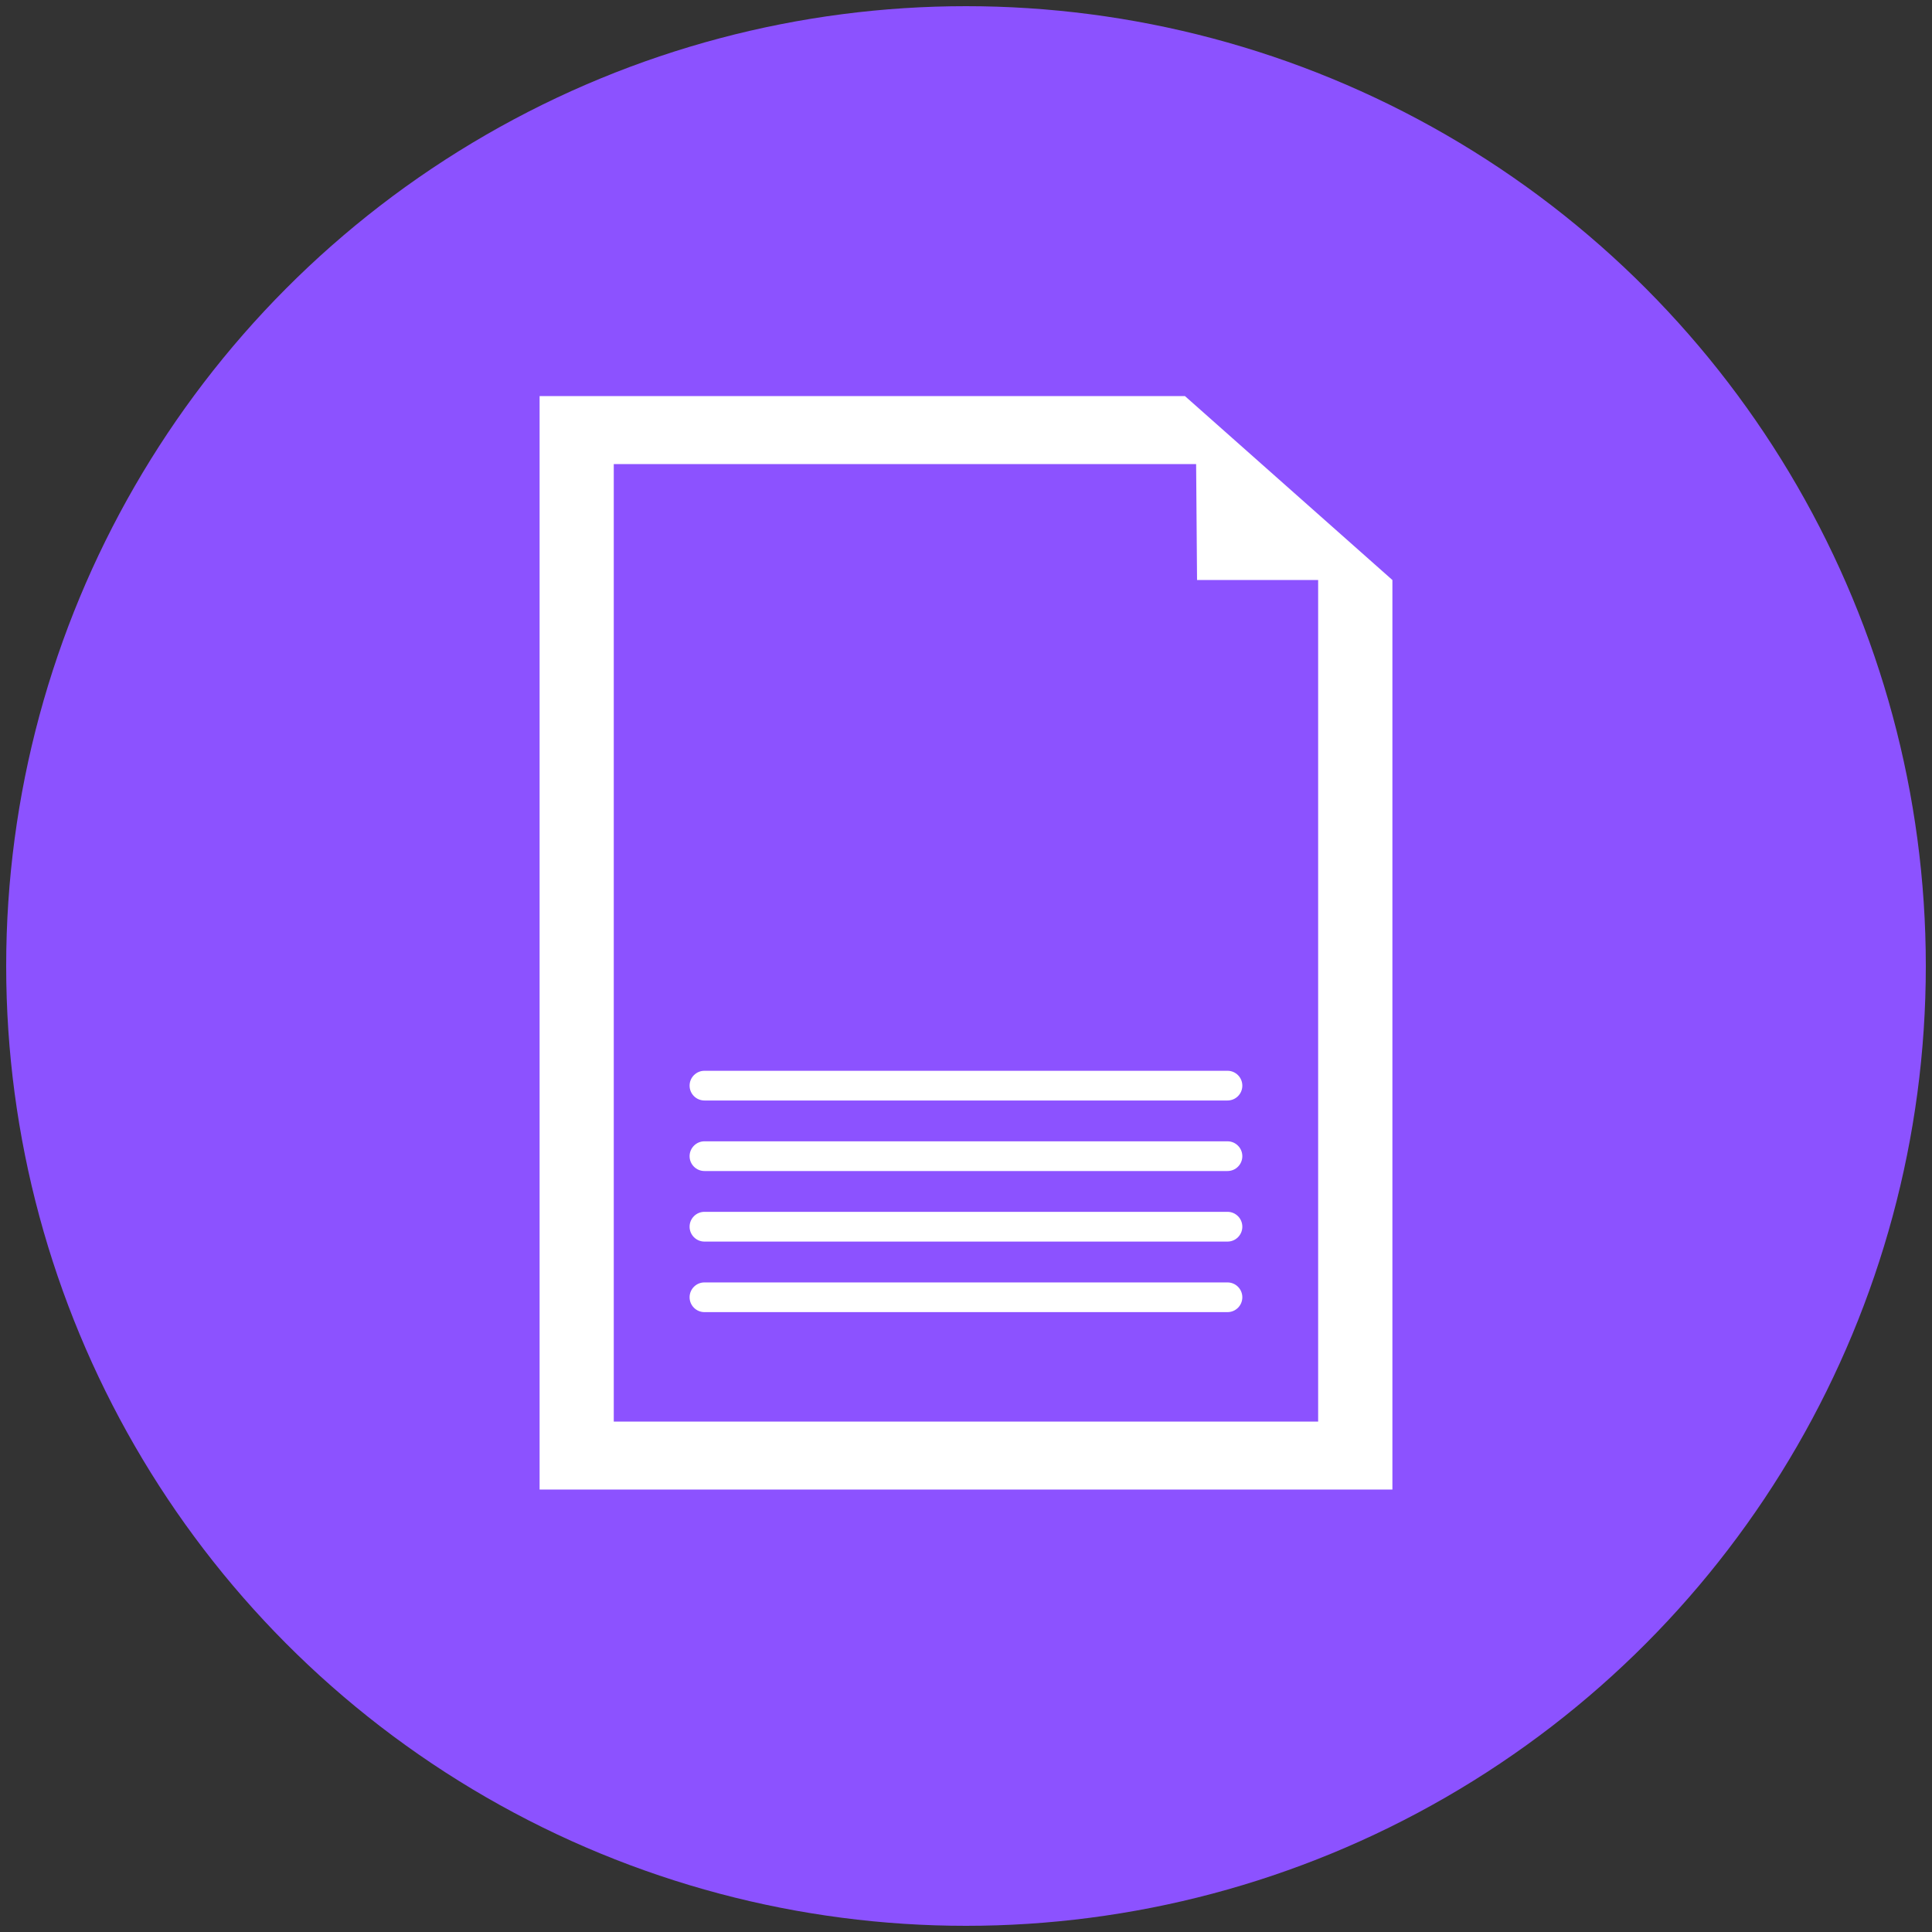
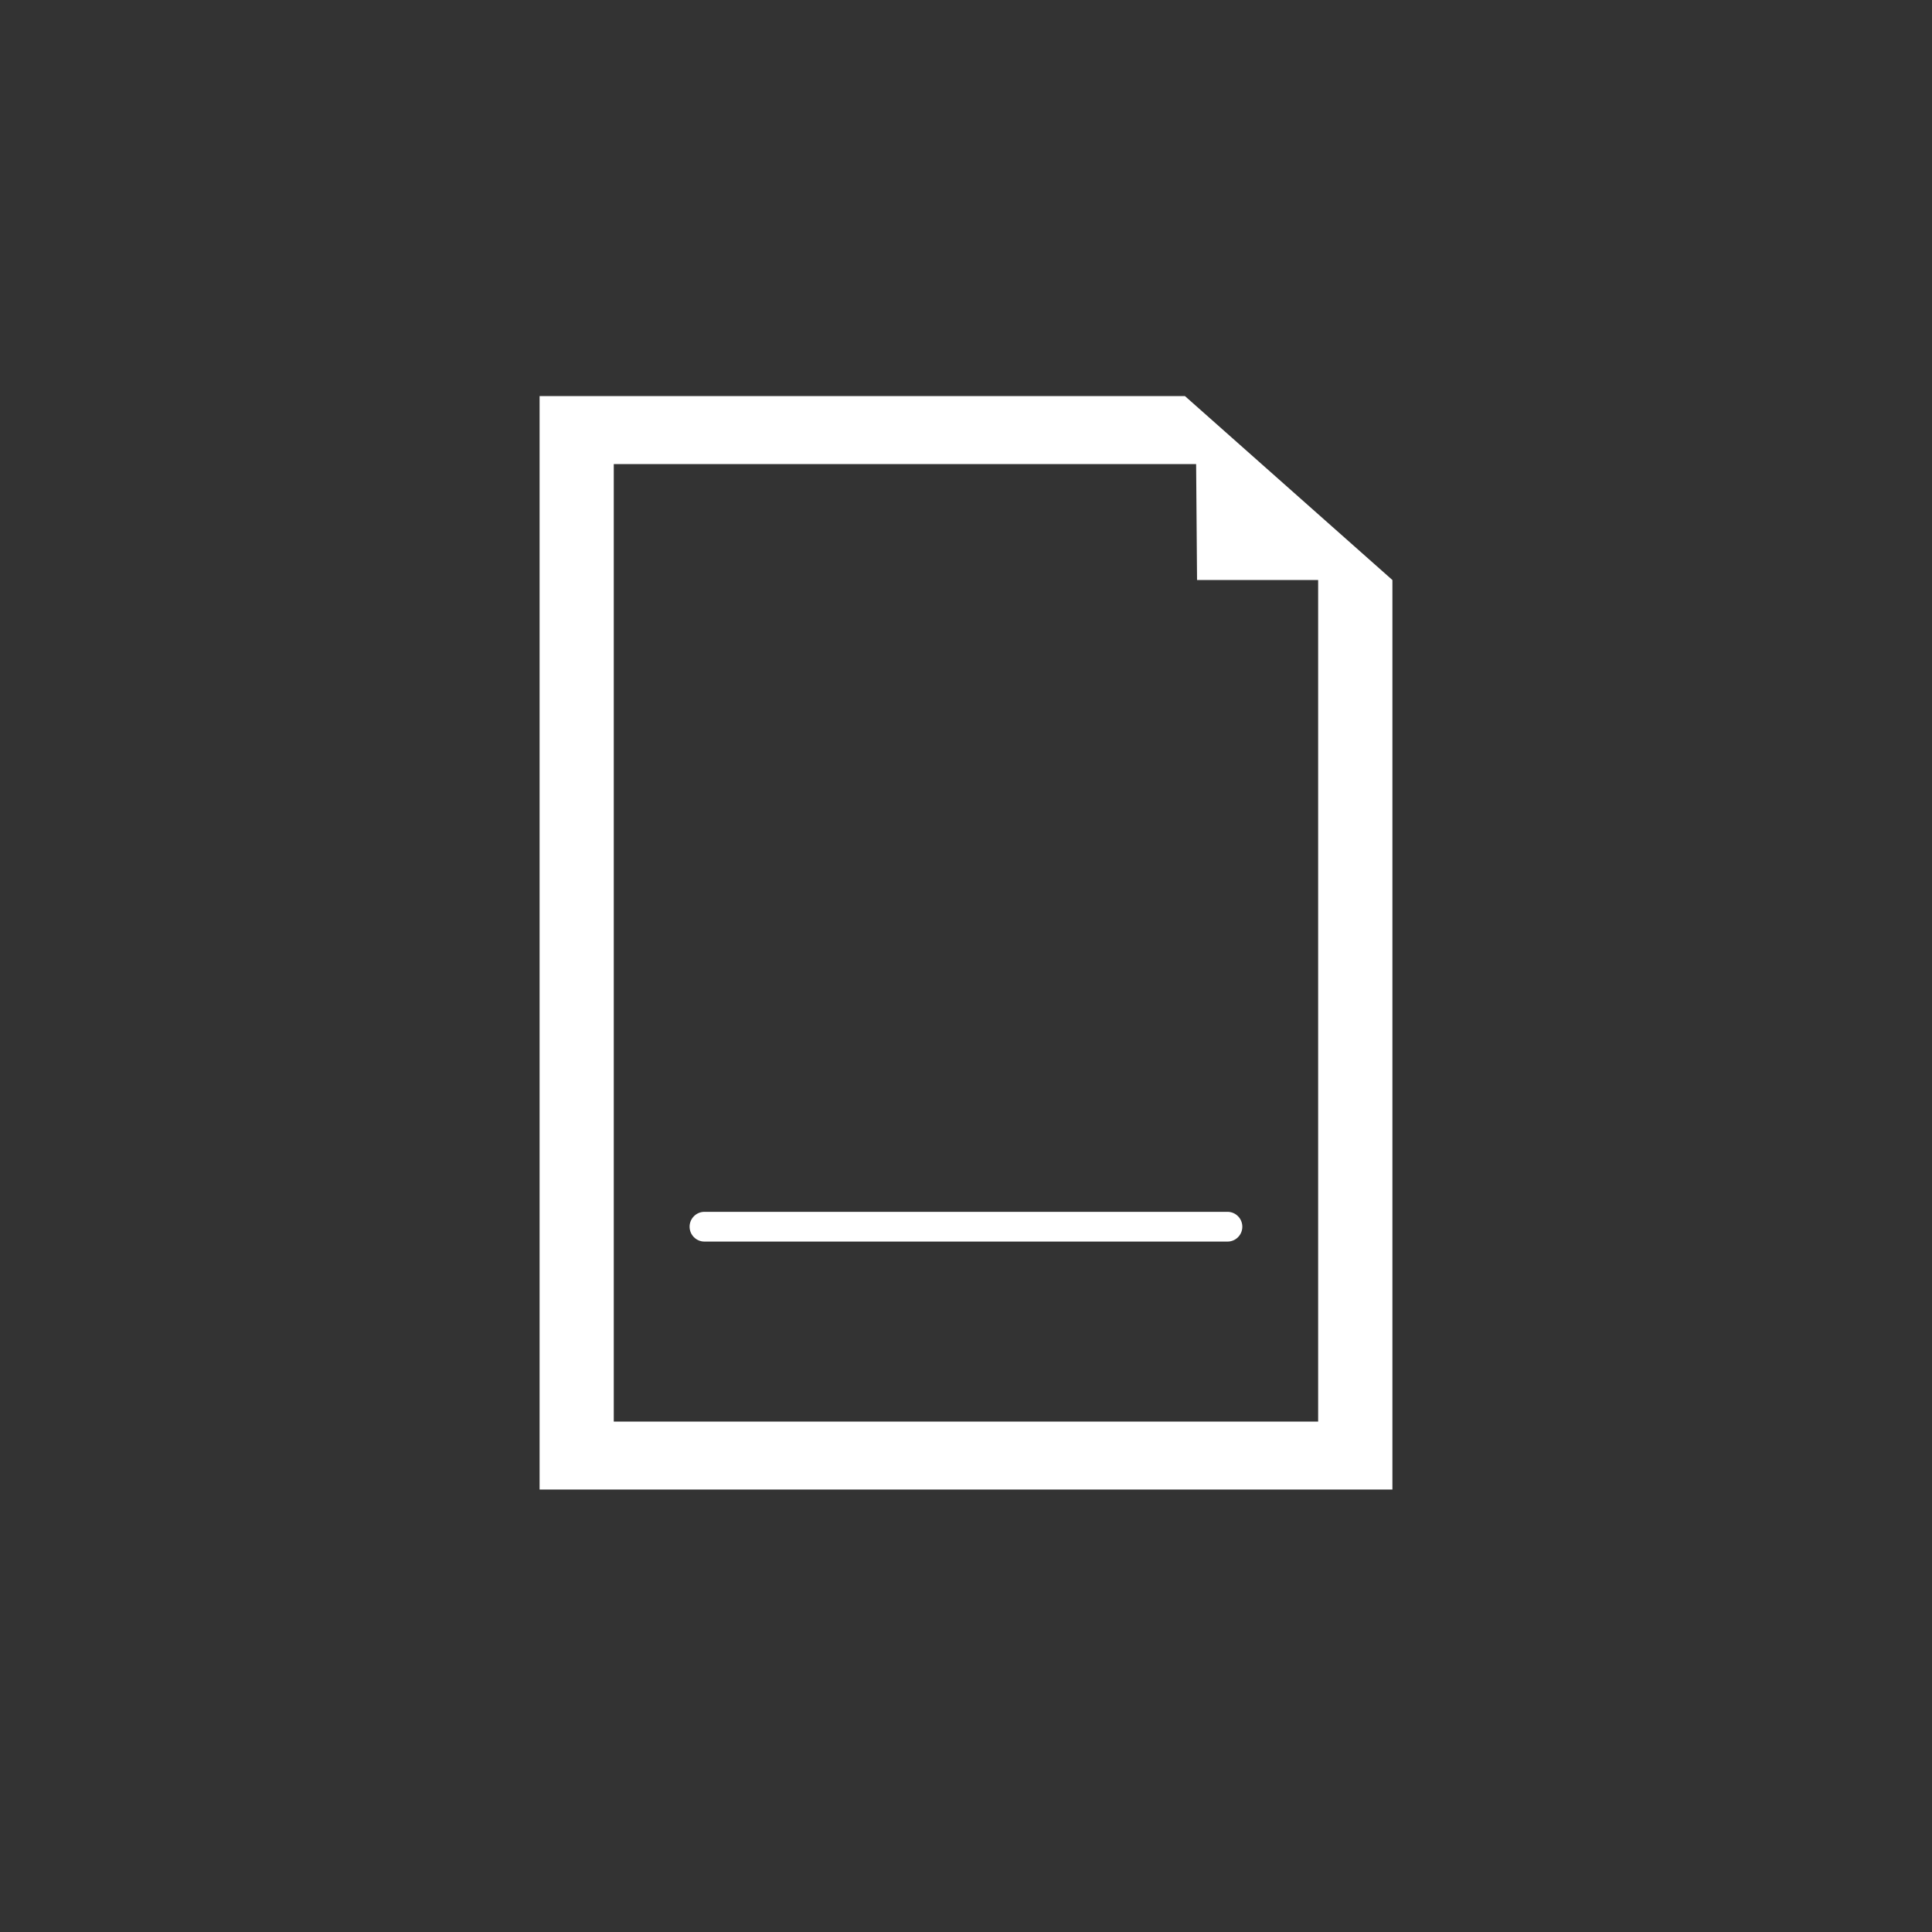
<svg xmlns="http://www.w3.org/2000/svg" xmlns:ns1="http://sodipodi.sourceforge.net/DTD/sodipodi-0.dtd" xmlns:ns2="http://www.inkscape.org/namespaces/inkscape" version="1.1" id="svg37" ns1:docname="Logo Vectorial PEDECIBA.svg" ns2:version="1.0 (4035a4fb49, 2020-05-01)" x="0px" y="0px" width="150px" height="150px" viewBox="0 0 150 150" enable-background="new 0 0 150 150" xml:space="preserve">
  <rect x="0" y="0" width="150" height="150" fill="#333333" stroke="none" />
  <g>
-     <circle fill="#8C52FF" cx="75" cy="75" r="74.52" />
    <g>
      <path fill="#FFFFFF" d="M92,30.753h-9.371H67.149H41.894v84.893h66.212V45.033L92,30.753z M102.342,110.371H47.653V36.03h45.214    l0.072,9.003h9.402V110.371L102.342,110.371z" />
      <g>
-         <path fill="#FFFFFF" d="M95.303,85.442H54.694c-0.636,0-1.154-0.515-1.154-1.153c0-0.638,0.518-1.154,1.154-1.154h40.608     c0.637,0,1.152,0.518,1.152,1.154C96.455,84.928,95.939,85.442,95.303,85.442z" />
-         <path fill="#FFFFFF" d="M95.303,90.918H54.694c-0.636,0-1.154-0.516-1.154-1.152s0.518-1.155,1.154-1.155h40.608     c0.637,0,1.152,0.519,1.152,1.155C96.455,90.403,95.939,90.918,95.303,90.918z" />
        <path fill="#FFFFFF" d="M95.303,96.396H54.694c-0.636,0-1.154-0.518-1.154-1.154c0-0.639,0.518-1.156,1.154-1.156h40.608     c0.637,0,1.152,0.519,1.152,1.156C96.455,95.879,95.939,96.396,95.303,96.396z" />
-         <path fill="#FFFFFF" d="M95.303,101.873H54.694c-0.636,0-1.154-0.517-1.154-1.154c0-0.637,0.518-1.152,1.154-1.152h40.608     c0.637,0,1.152,0.518,1.152,1.152C96.455,101.356,95.939,101.873,95.303,101.873z" />
      </g>
    </g>
  </g>
</svg>